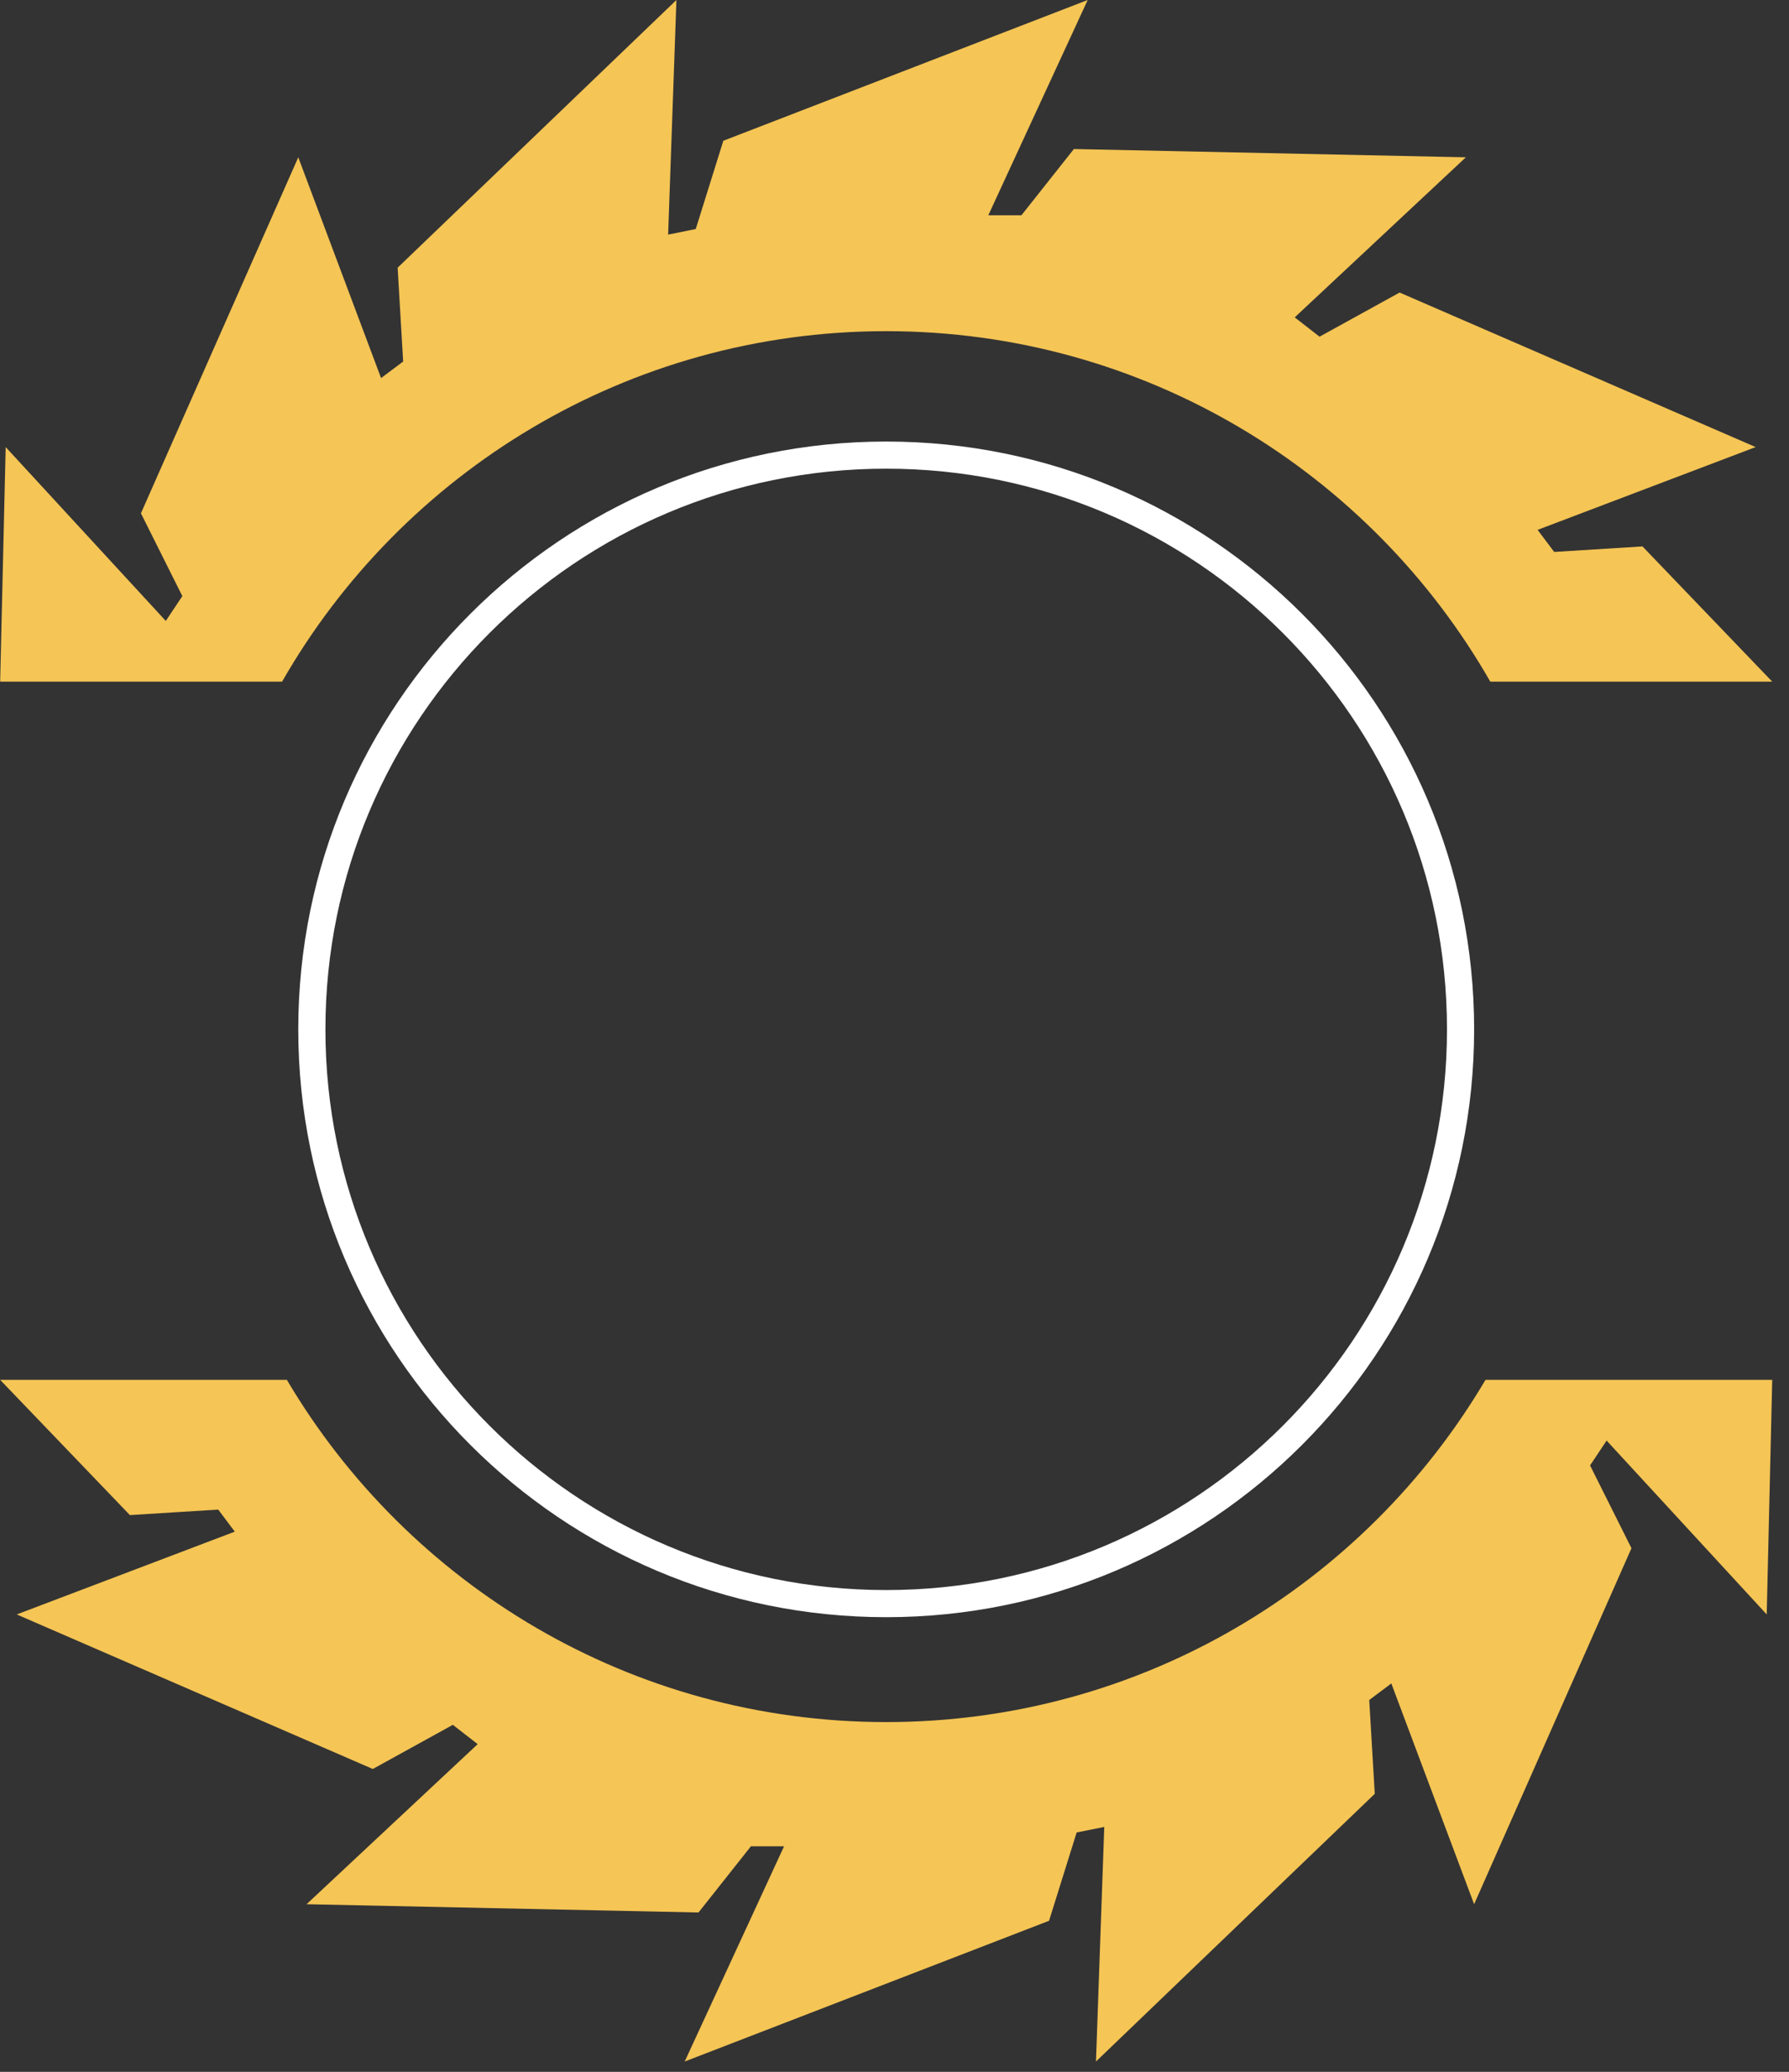
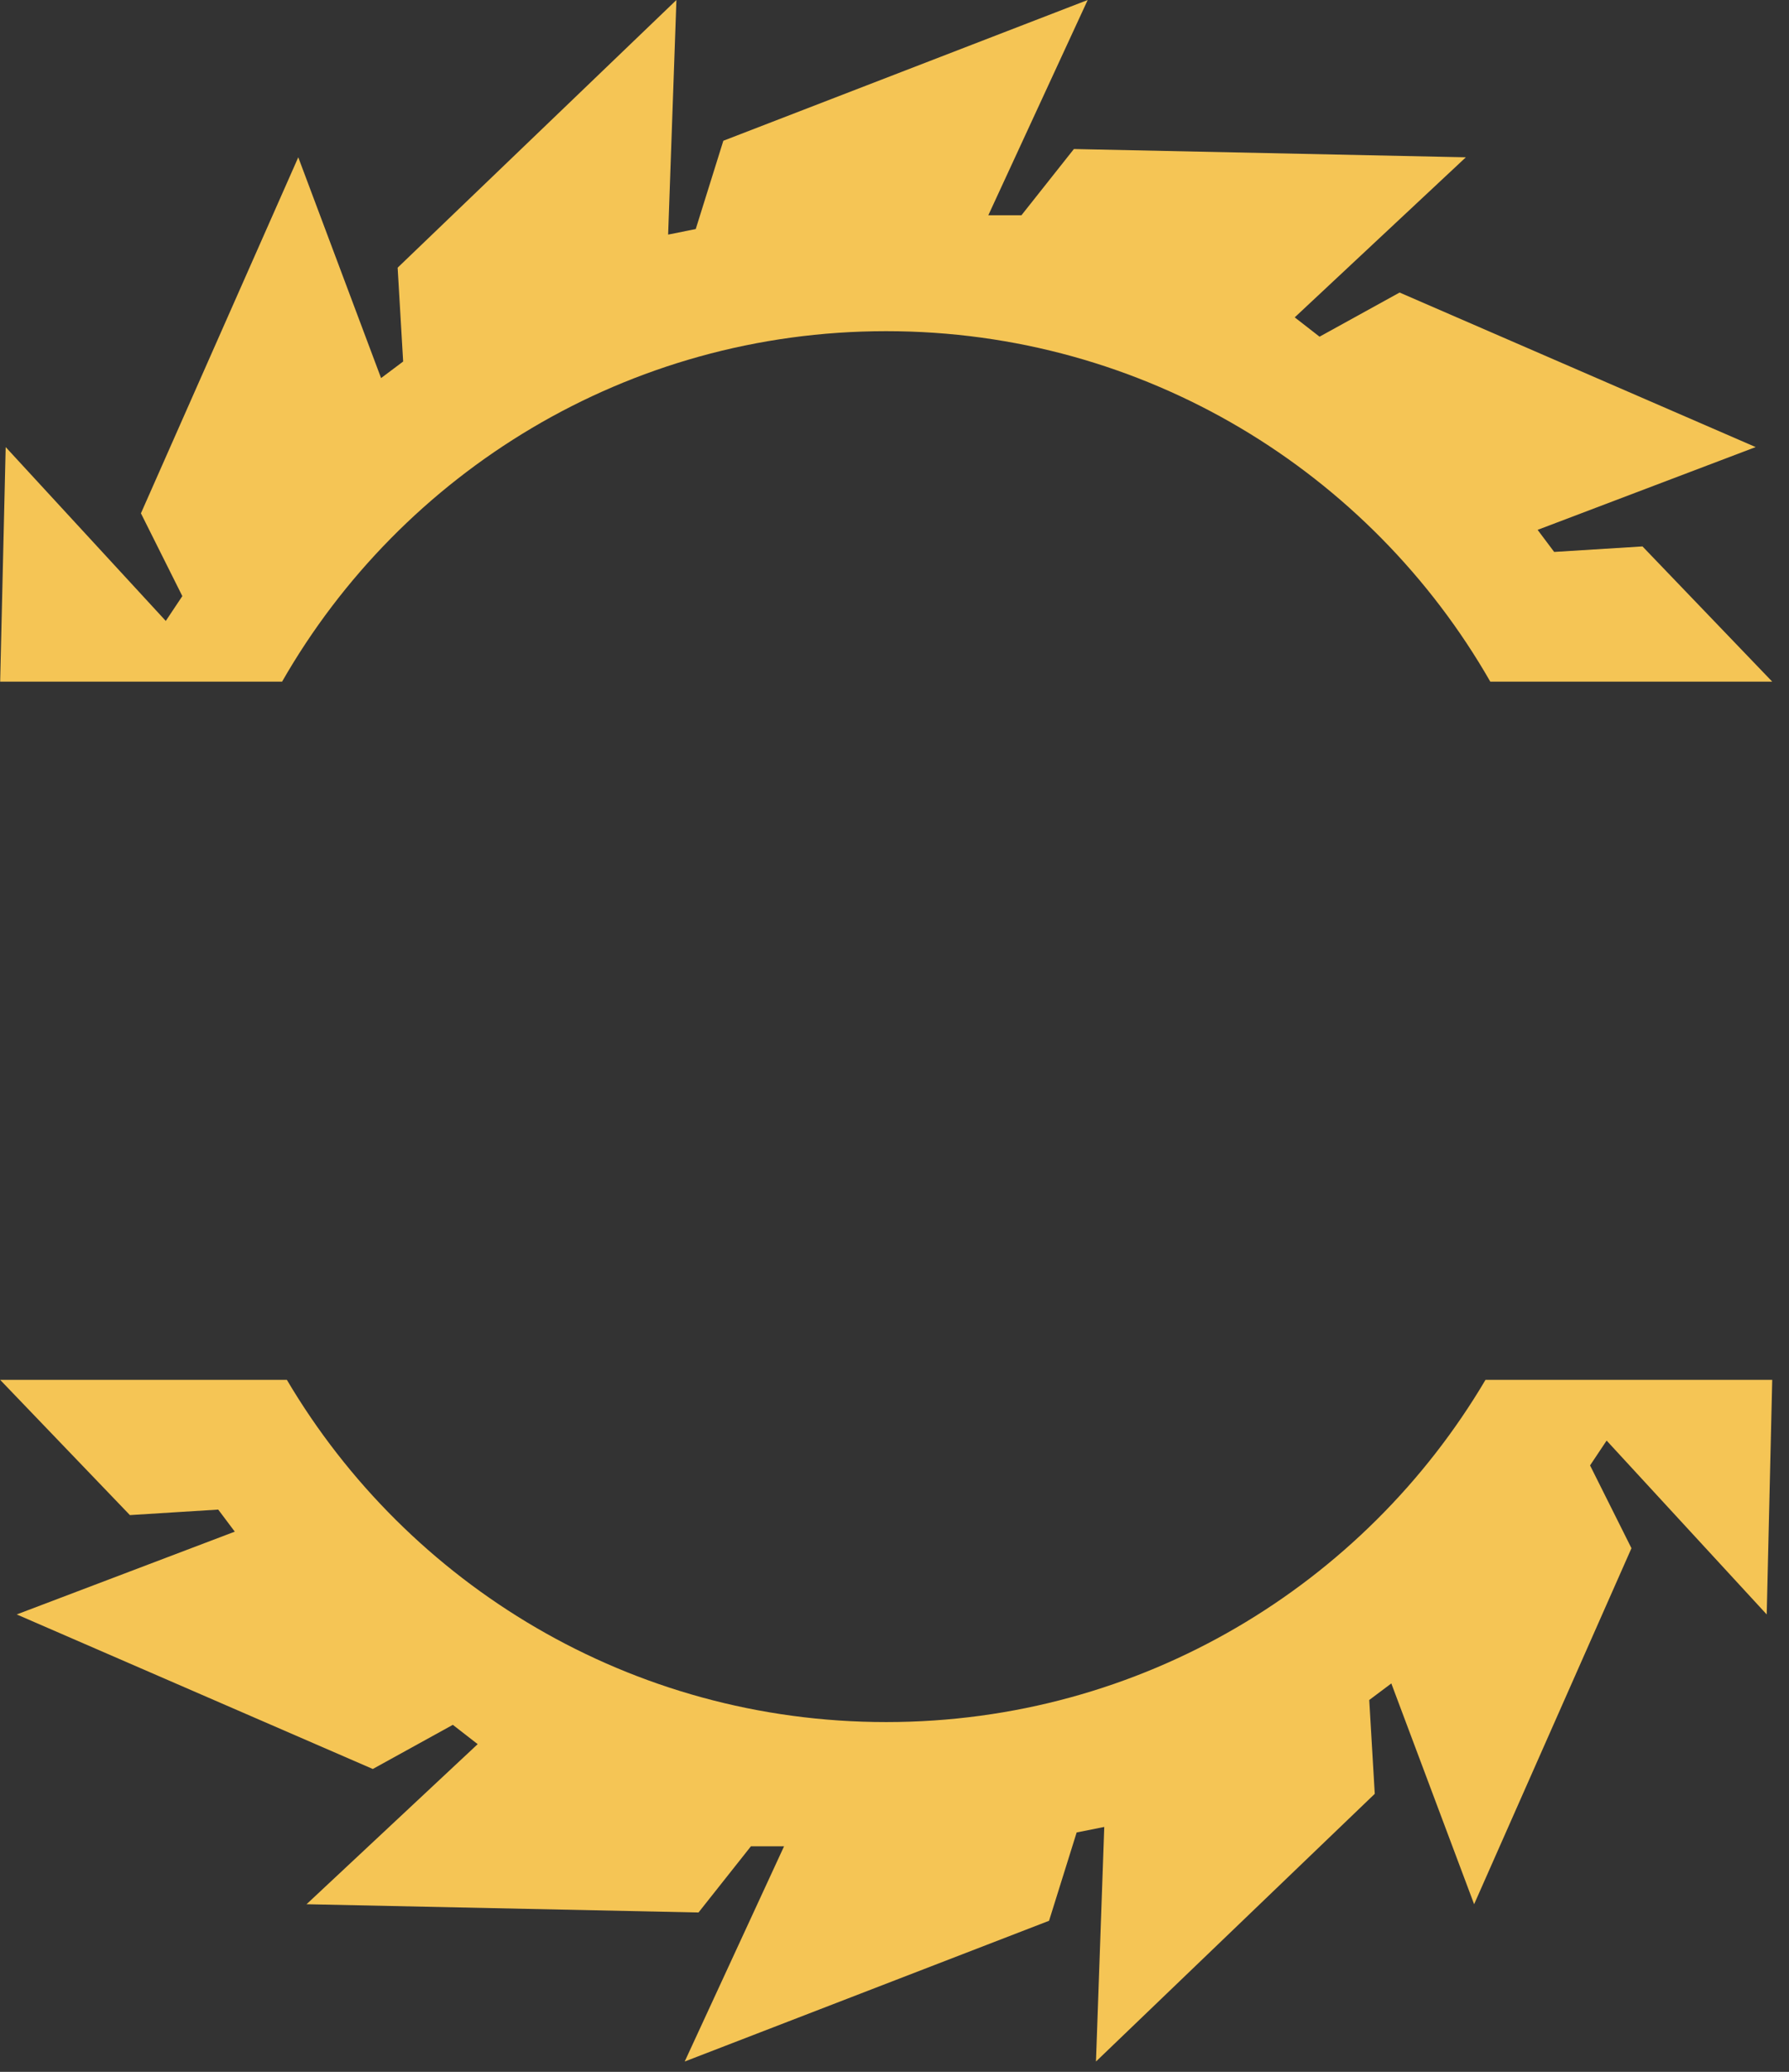
<svg xmlns="http://www.w3.org/2000/svg" width="120" height="139" viewBox="0 0 120 139" fill="none">
  <rect x="0" y="0" width="120" height="139" fill="#333333" stroke="none" />
  <path fill-rule="evenodd" clip-rule="evenodd" d="M18.921 45.731H0.011L0.381 29.994L11.12 41.658L12.23 39.992L9.453 34.437L20.007 10.553L25.561 25.365L27.042 24.254L26.672 17.959L45.372 0L44.816 15.738L46.668 15.367L48.519 9.443L72.959 0L66.293 14.441H68.515L72.033 9.998L98.324 10.553L86.845 21.292L88.511 22.588L93.88 19.626L117.764 29.994L103.138 35.548L104.249 37.029L110.173 36.659L118.875 45.731H99.964C91.923 31.684 76.788 22.218 59.442 22.218C42.096 22.218 26.961 31.684 18.921 45.731ZM19.243 92.574H0.011L8.713 101.646L14.637 101.276L15.748 102.757L1.122 108.311L25.006 118.679L30.375 115.717L32.041 117.013L20.562 127.752L46.853 128.307L50.371 123.864H52.593L45.927 138.305L70.367 128.863L72.218 122.938L74.07 122.568L73.514 138.305L92.214 120.346L91.844 114.051L93.325 112.94L98.879 127.752L109.433 103.868L106.656 98.313L107.767 96.647L118.505 108.311L118.875 92.574H99.641C91.523 106.315 76.559 115.532 59.442 115.532C42.326 115.532 27.362 106.315 19.243 92.574Z" fill="#F5C555" />
-   <path fill-rule="evenodd" clip-rule="evenodd" d="M59.444 106.675C80.218 106.675 97.059 89.834 97.059 69.059C97.059 48.284 80.218 31.443 59.444 31.443C38.669 31.443 21.828 48.284 21.828 69.059C21.828 89.834 38.669 106.675 59.444 106.675ZM59.444 108.495C81.224 108.495 98.88 90.839 98.88 69.059C98.88 47.279 81.224 29.623 59.444 29.623C37.664 29.623 20.007 47.279 20.007 69.059C20.007 90.839 37.664 108.495 59.444 108.495Z" fill="white" />
</svg>